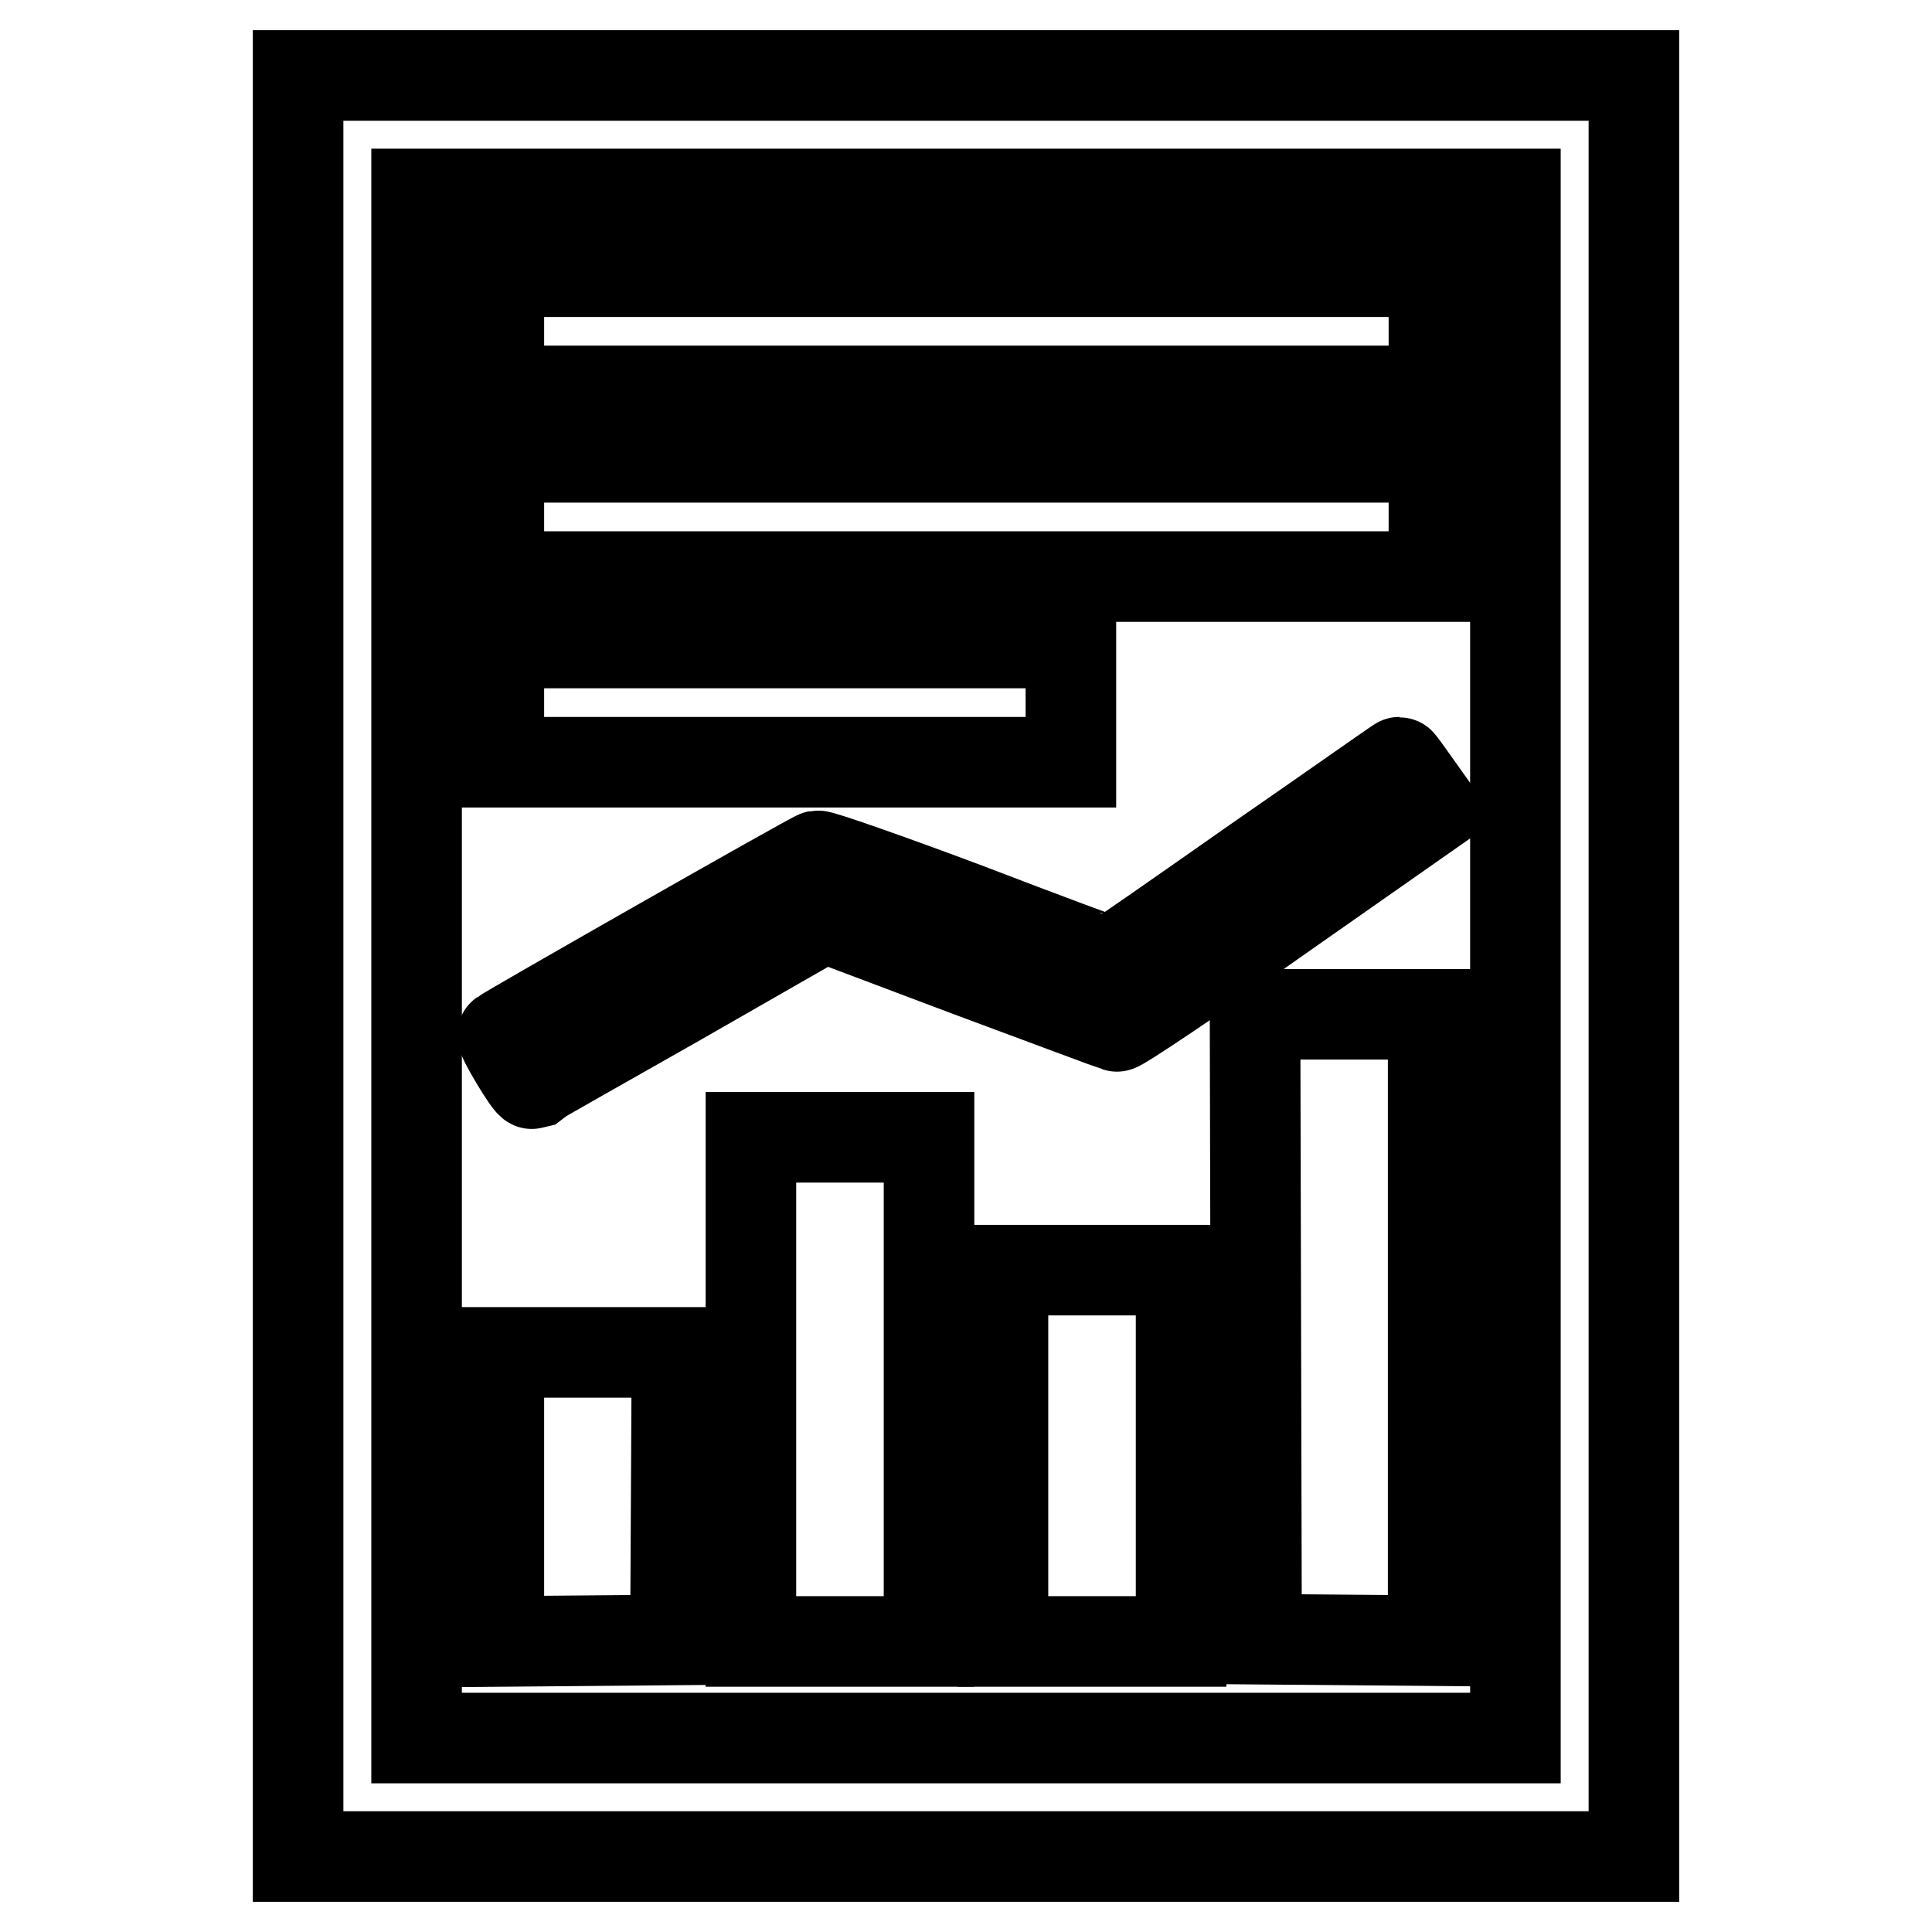
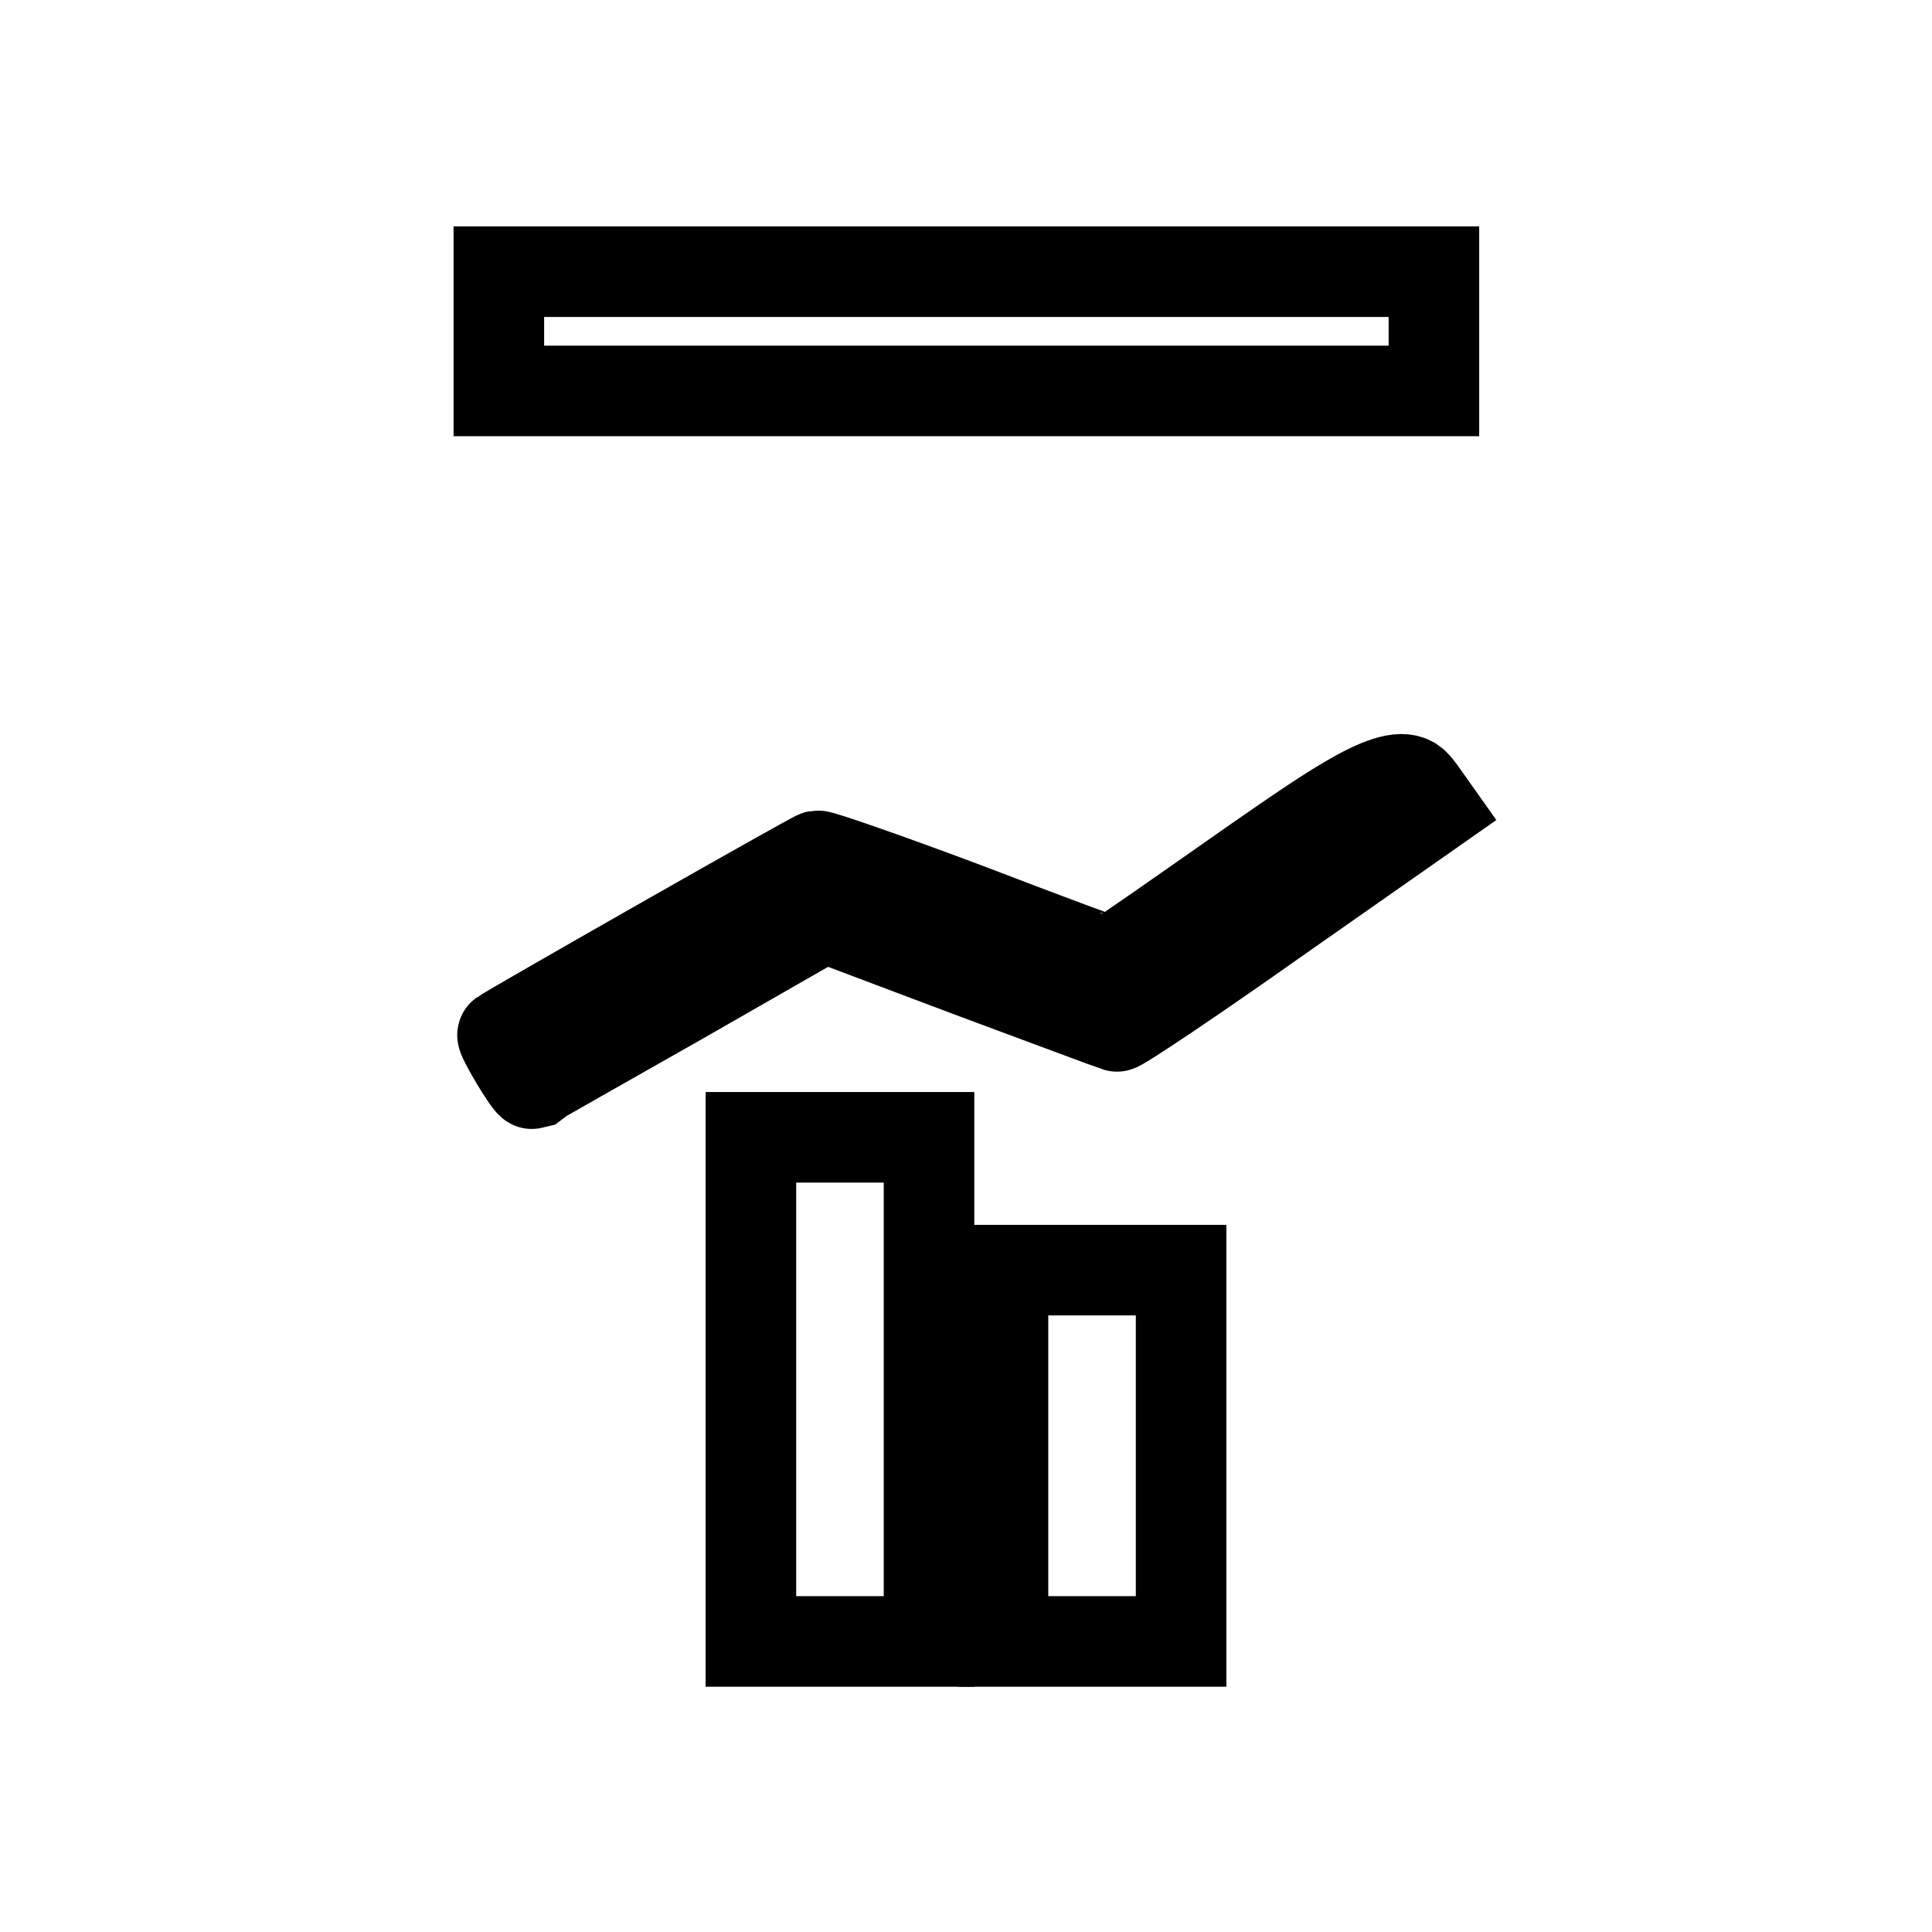
<svg xmlns="http://www.w3.org/2000/svg" version="1.1" x="0px" y="0px" viewBox="0 0 256 256" enable-background="new 0 0 256 256" xml:space="preserve">
  <g>
    <g>
      <g>
-         <path stroke-width="12" fill-opacity="0" stroke="#000000" d="M39.5,128v118H128h88.5V128V10H128H39.5V128z M200.8,128v102.3H128H55.2V128V25.7H128h72.8V128z" />
        <path stroke-width="12" fill-opacity="0" stroke="#000000" d="M66.1,43.9v7.9H128h62v-7.9v-7.9h-62H66.1V43.9z" />
-         <path stroke-width="12" fill-opacity="0" stroke="#000000" d="M66.1,68.5v7.9H128h62v-7.9v-7.9h-62H66.1V68.5z" />
-         <path stroke-width="12" fill-opacity="0" stroke="#000000" d="M66.1,93.1v7.9h37.9h37.9v-7.9v-7.9h-37.9H66.1V93.1z" />
-         <path stroke-width="12" fill-opacity="0" stroke="#000000" d="M166.4,114.2c-10.4,7.3-19,13.3-19.2,13.3c-0.1,0-8.8-3.2-19.2-7.2c-10.4-3.9-19.3-7-19.7-6.9c-0.6,0.1-41.3,23.3-41.7,23.7c-0.3,0.2,3.5,6.6,3.9,6.5c0.1-0.1,8.9-5.1,19.5-11.1l19.2-11l19.1,7.2c10.5,3.9,19.3,7.2,19.7,7.3c0.3,0.1,9.9-6.3,21.2-14.3l20.7-14.5l-2.2-3.1c-1.2-1.7-2.2-3.1-2.3-3.1C185.3,101,176.8,107,166.4,114.2z" />
-         <path stroke-width="12" fill-opacity="0" stroke="#000000" d="M166.4,175.8l0.1,41.4l11.7,0.1l11.7,0.1v-41.5v-41.5h-11.8h-11.8L166.4,175.8z" />
+         <path stroke-width="12" fill-opacity="0" stroke="#000000" d="M166.4,114.2c-10.4,7.3-19,13.3-19.2,13.3c-0.1,0-8.8-3.2-19.2-7.2c-10.4-3.9-19.3-7-19.7-6.9c-0.6,0.1-41.3,23.3-41.7,23.7c-0.3,0.2,3.5,6.6,3.9,6.5c0.1-0.1,8.9-5.1,19.5-11.1l19.2-11l19.1,7.2c10.5,3.9,19.3,7.2,19.7,7.3c0.3,0.1,9.9-6.3,21.2-14.3l20.7-14.5c-1.2-1.7-2.2-3.1-2.3-3.1C185.3,101,176.8,107,166.4,114.2z" />
        <path stroke-width="12" fill-opacity="0" stroke="#000000" d="M99.5,184.1v33.4h11.8h11.8v-33.4v-33.4h-11.8H99.5V184.1L99.5,184.1z" />
        <path stroke-width="12" fill-opacity="0" stroke="#000000" d="M132.9,192.9v24.6h11.8h11.8v-24.6v-24.6h-11.8h-11.8V192.9z" />
-         <path stroke-width="12" fill-opacity="0" stroke="#000000" d="M66.1,198.3v19.2l11.7-0.1l11.7-0.1l0.1-19.1l0.1-19H77.9H66.1V198.3z" />
      </g>
    </g>
  </g>
</svg>